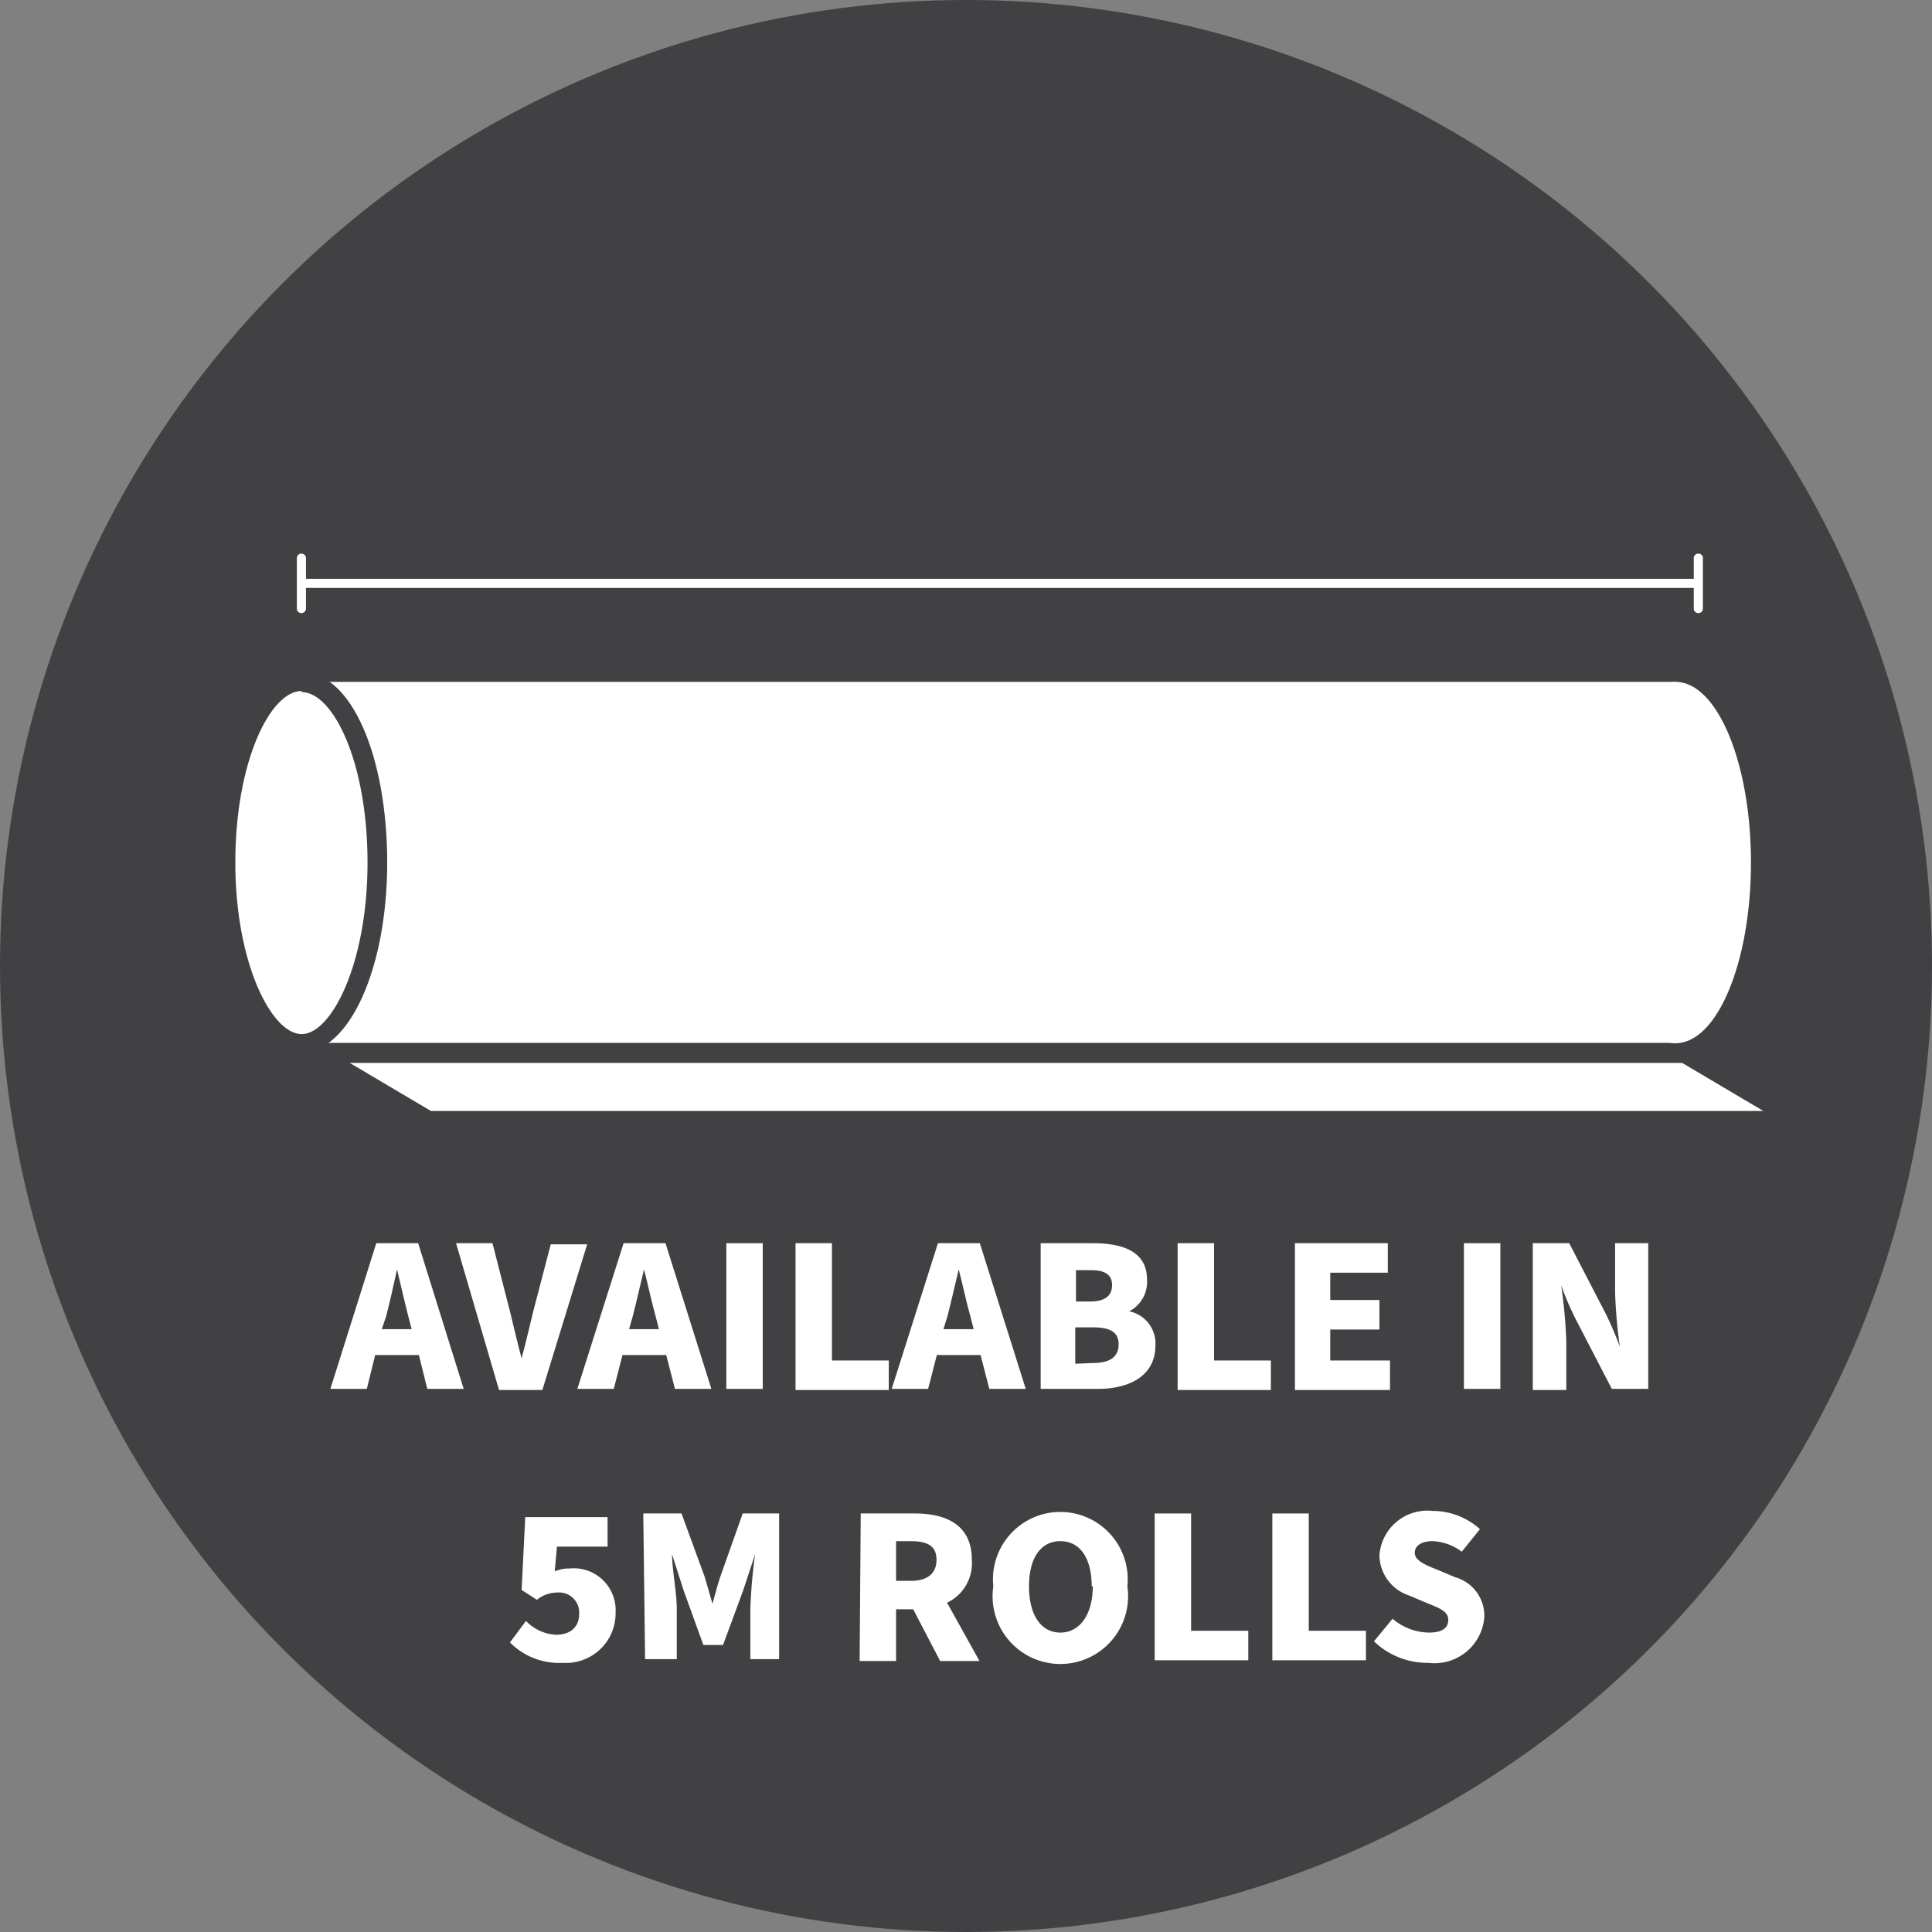
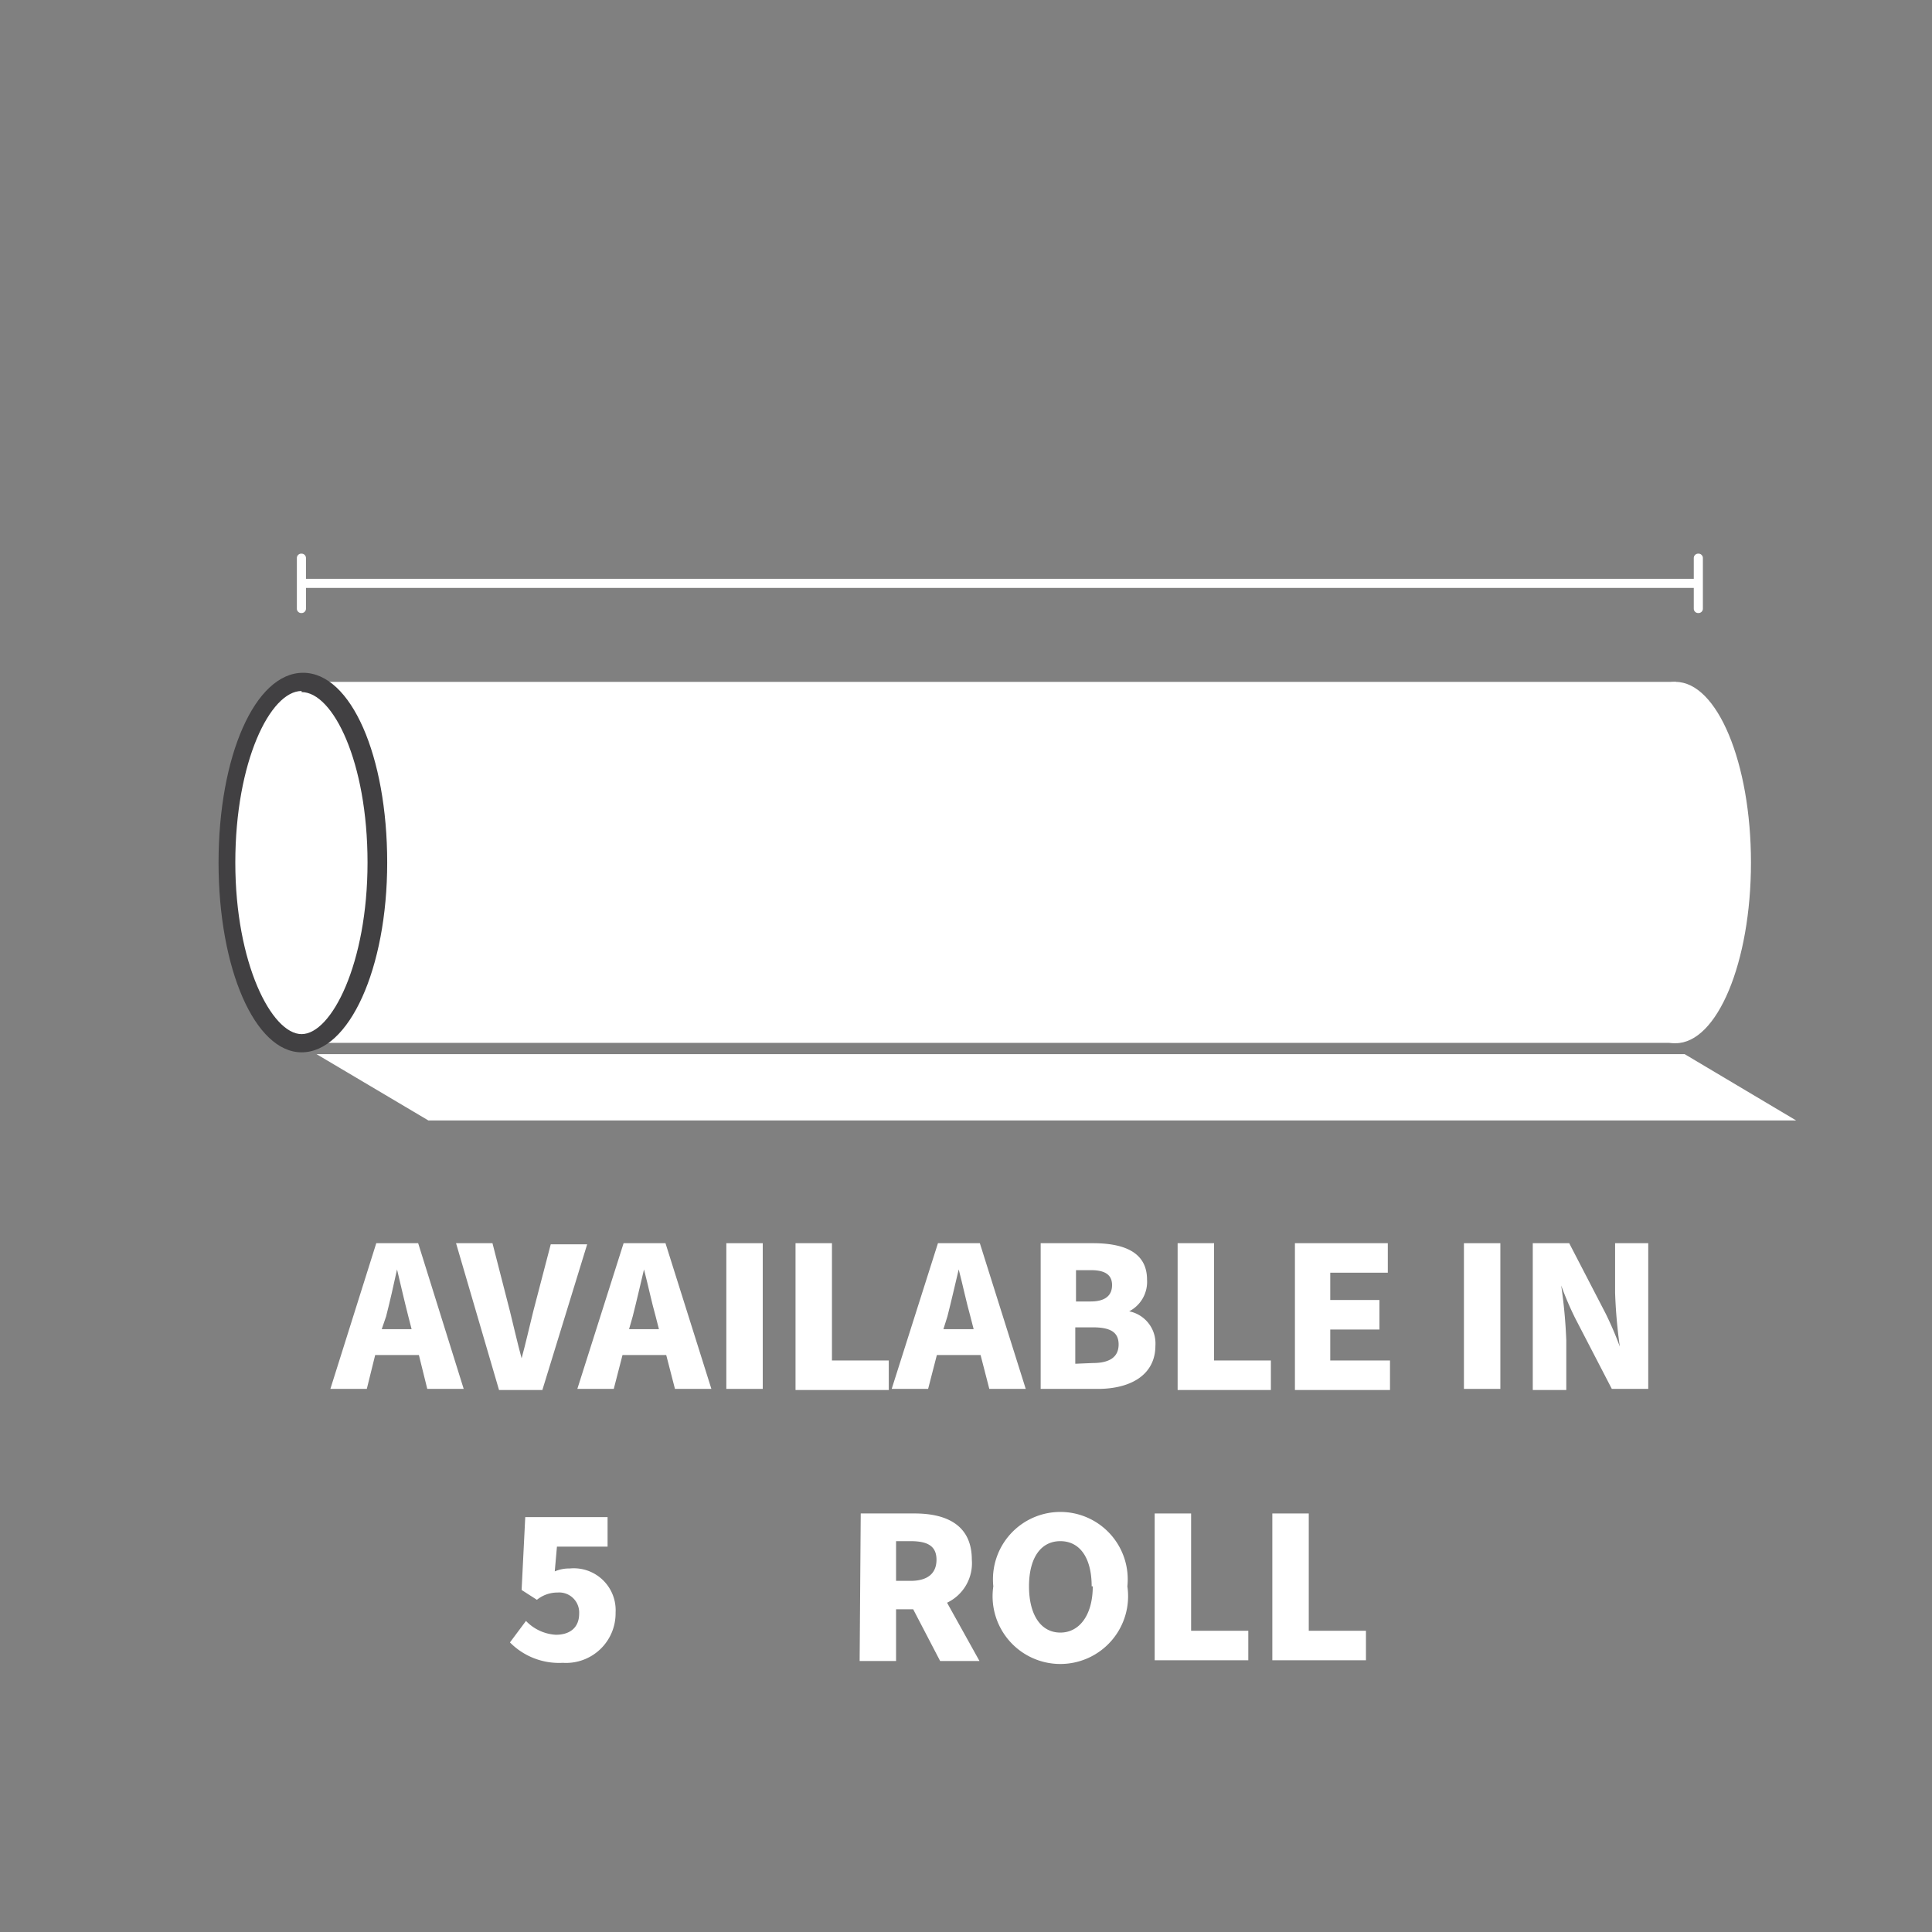
<svg xmlns="http://www.w3.org/2000/svg" viewBox="0 0 53.04 53.04">
  <rect x="0" y="0" width="53.04" height="53.04" fill="#808080" stroke="none" />
  <defs>
    <style>.cls-1{fill:#414042;}.cls-2{fill:#fff;}</style>
  </defs>
  <g id="Layer_2" data-name="Layer 2">
    <g id="Layer_1-2" data-name="Layer 1">
-       <circle class="cls-1" cx="26.52" cy="26.52" r="26.52" />
      <path class="cls-2" d="M10.33,34.13h1.15l1.25,4h-1l-.23-.93h-1.2l-.23.93h-1Zm.15,2.36h.82l-.09-.35c-.1-.39-.21-.87-.31-1.29h0c-.09.42-.2.9-.3,1.29Z" />
      <path class="cls-2" d="M12.52,34.13h1L14,36c.11.44.2.85.32,1.29h0c.12-.44.21-.85.32-1.29l.48-1.84h1l-1.23,4H13.7Z" />
      <path class="cls-2" d="M17.12,34.13h1.15l1.26,4h-1l-.24-.93H17.09l-.24.93h-1Zm.15,2.36h.82L18,36.14c-.11-.39-.21-.87-.32-1.29h0c-.1.42-.21.9-.31,1.29Z" />
      <path class="cls-2" d="M19.94,34.13h1v4h-1Z" />
      <path class="cls-2" d="M21.84,34.13h1v3.22h1.56v.81H21.84Z" />
      <path class="cls-2" d="M25.75,34.13H26.9l1.26,4h-1l-.24-.93H25.72l-.24.93h-1Zm.15,2.36h.83l-.09-.35c-.11-.39-.21-.87-.32-1.29h0c-.1.42-.21.9-.31,1.29Z" />
      <path class="cls-2" d="M28.57,34.13H30c.83,0,1.49.23,1.49,1A.91.91,0,0,1,31,36v0a.9.9,0,0,1,.72.94c0,.82-.7,1.19-1.58,1.19H28.57Zm1.37,1.6c.41,0,.59-.17.59-.45s-.19-.41-.58-.41h-.41v.86ZM30,37.42c.47,0,.71-.17.71-.51s-.23-.47-.71-.47h-.48v1Z" />
      <path class="cls-2" d="M32.33,34.13h1v3.22h1.56v.81H32.33Z" />
      <path class="cls-2" d="M35.55,34.13H38.1v.81H36.52v.75h1.35v.81H36.52v.85h1.64v.81H35.55Z" />
      <path class="cls-2" d="M40.19,34.13h1v4h-1Z" />
      <path class="cls-2" d="M42.08,34.13h1l1,1.93a9.57,9.57,0,0,1,.39.91h0a13.81,13.81,0,0,1-.13-1.48V34.13h.91v4h-1l-1-1.93a8.58,8.58,0,0,1-.39-.91h0A14,14,0,0,1,43,36.8v1.36h-.92Z" />
      <path class="cls-2" d="M14,45.09l.44-.59a1.23,1.23,0,0,0,.82.38c.39,0,.64-.2.64-.58a.55.55,0,0,0-.59-.58.9.9,0,0,0-.57.2l-.42-.27.1-2h2.26v.81H15.29l-.06.68a1,1,0,0,1,.41-.08,1.15,1.15,0,0,1,1.26,1.21,1.36,1.36,0,0,1-1.45,1.38A1.89,1.89,0,0,1,14,45.09Z" />
-       <path class="cls-2" d="M17.66,41.55h1.05l.64,1.75.21.73h0c.07-.25.13-.49.21-.73l.62-1.75h1v4H20.6v-1.4a14.78,14.78,0,0,1,.13-1.48h0l-.33,1-.55,1.49h-.54l-.54-1.49-.32-1h0c0,.4.13,1.08.13,1.48v1.4h-.87Z" />
      <path class="cls-2" d="M23.63,41.55h1.48c.85,0,1.57.3,1.57,1.27A1.2,1.2,0,0,1,26,44l.89,1.6H25.81l-.74-1.42H24.6v1.42h-1ZM25,43.4c.46,0,.71-.2.71-.58s-.25-.51-.71-.51H24.6V43.4Z" />
      <path class="cls-2" d="M27.27,43.55a1.85,1.85,0,1,1,3.68,0,1.86,1.86,0,1,1-3.68,0Zm2.7,0c0-.79-.33-1.24-.86-1.24s-.86.45-.86,1.24.33,1.27.86,1.27S30,44.33,30,43.55Z" />
      <path class="cls-2" d="M31.7,41.55h1v3.22h1.57v.81H31.7Z" />
      <path class="cls-2" d="M34.93,41.55h1v3.22h1.57v.81H34.93Z" />
-       <path class="cls-2" d="M37.72,45.06l.51-.62a1.57,1.57,0,0,0,1,.38c.37,0,.53-.13.53-.35s-.21-.31-.56-.45l-.52-.22a1.18,1.18,0,0,1-.81-1.1,1.32,1.32,0,0,1,1.46-1.22,1.94,1.94,0,0,1,1.3.5l-.5.62a1.43,1.43,0,0,0-.8-.29c-.3,0-.49.12-.49.32s.25.32.61.46l.5.21a1.1,1.1,0,0,1,.8,1.09,1.37,1.37,0,0,1-1.54,1.26A2.11,2.11,0,0,1,37.72,45.06Z" />
      <ellipse class="cls-2" cx="46" cy="23.68" rx="2.07" ry="4.96" />
      <rect class="cls-2" x="8.28" y="18.72" width="37.73" height="9.91" />
      <ellipse class="cls-2" cx="8.28" cy="23.68" rx="2.07" ry="4.96" />
      <path class="cls-1" d="M8.28,28.89C7,28.89,6,26.6,6,23.68s1-5.21,2.32-5.21,2.31,2.29,2.31,5.21S9.58,28.89,8.28,28.89Zm0-9.92c-.86,0-1.82,1.94-1.82,4.71s1,4.71,1.82,4.71,1.81-1.94,1.81-4.71S9.14,19,8.28,19Z" />
      <polygon class="cls-2" points="49.31 30.76 11.76 30.76 8.69 28.94 46.25 28.94 49.31 30.76" />
-       <path class="cls-1" d="M50.22,31H11.69l-3.9-2.32H46.32Zm-38.39-.5H48.41l-2.23-1.32H9.6Z" />
      <rect class="cls-2" x="8.28" y="15.89" width="38.35" height="0.25" />
      <path class="cls-2" d="M8.28,16.83a.12.12,0,0,1-.13-.12V15.32a.12.12,0,0,1,.13-.12.12.12,0,0,1,.12.12v1.39A.12.12,0,0,1,8.28,16.83Z" />
      <path class="cls-2" d="M46.62,16.83a.12.12,0,0,1-.12-.12V15.32a.12.12,0,0,1,.12-.12.12.12,0,0,1,.13.12v1.39A.12.12,0,0,1,46.62,16.83Z" />
    </g>
  </g>
</svg>